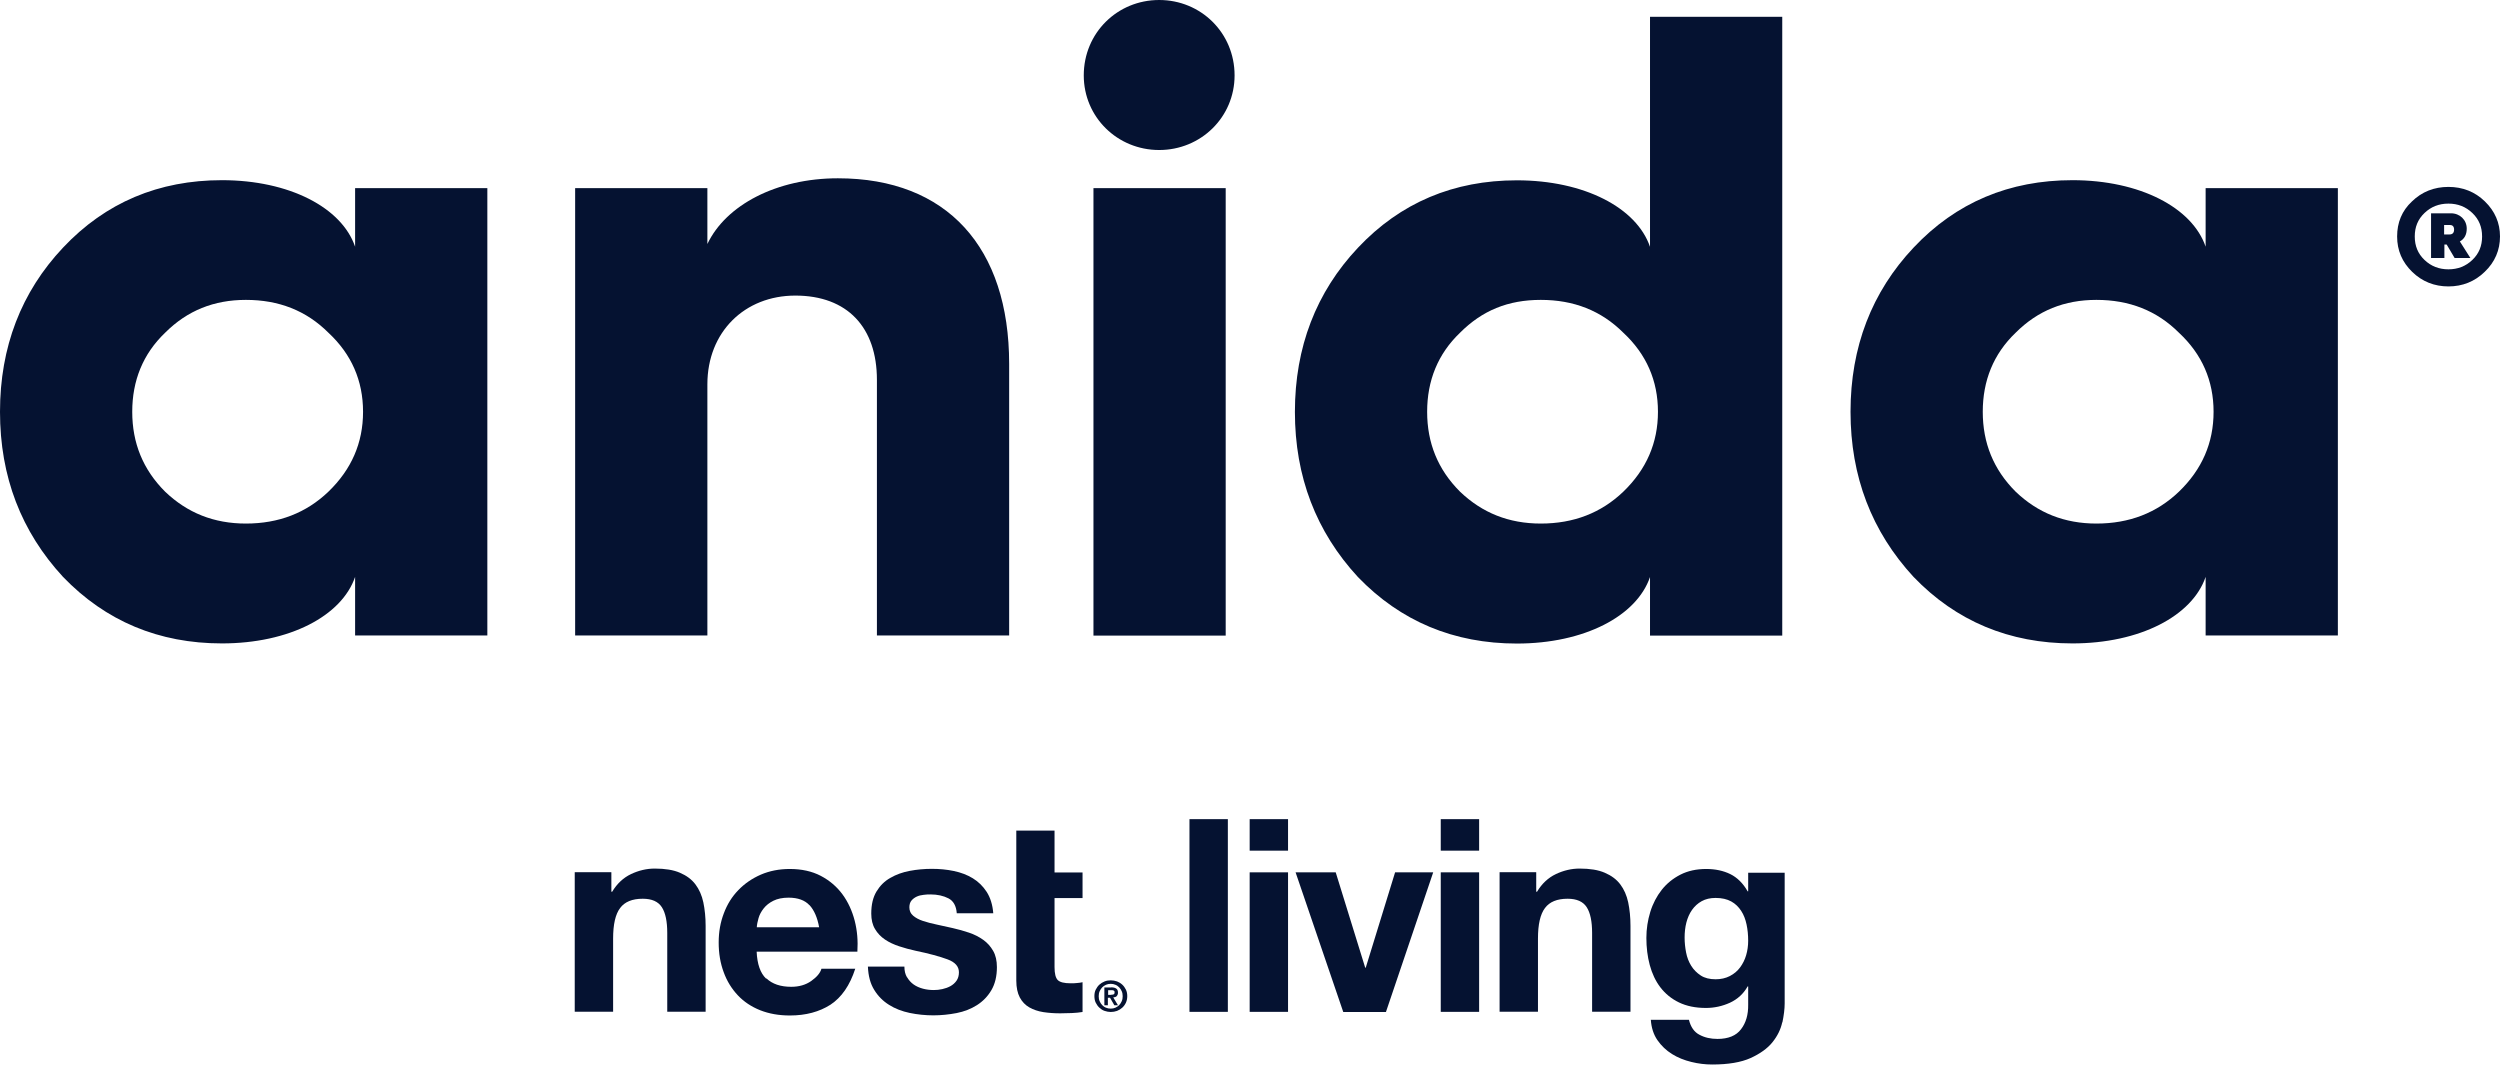
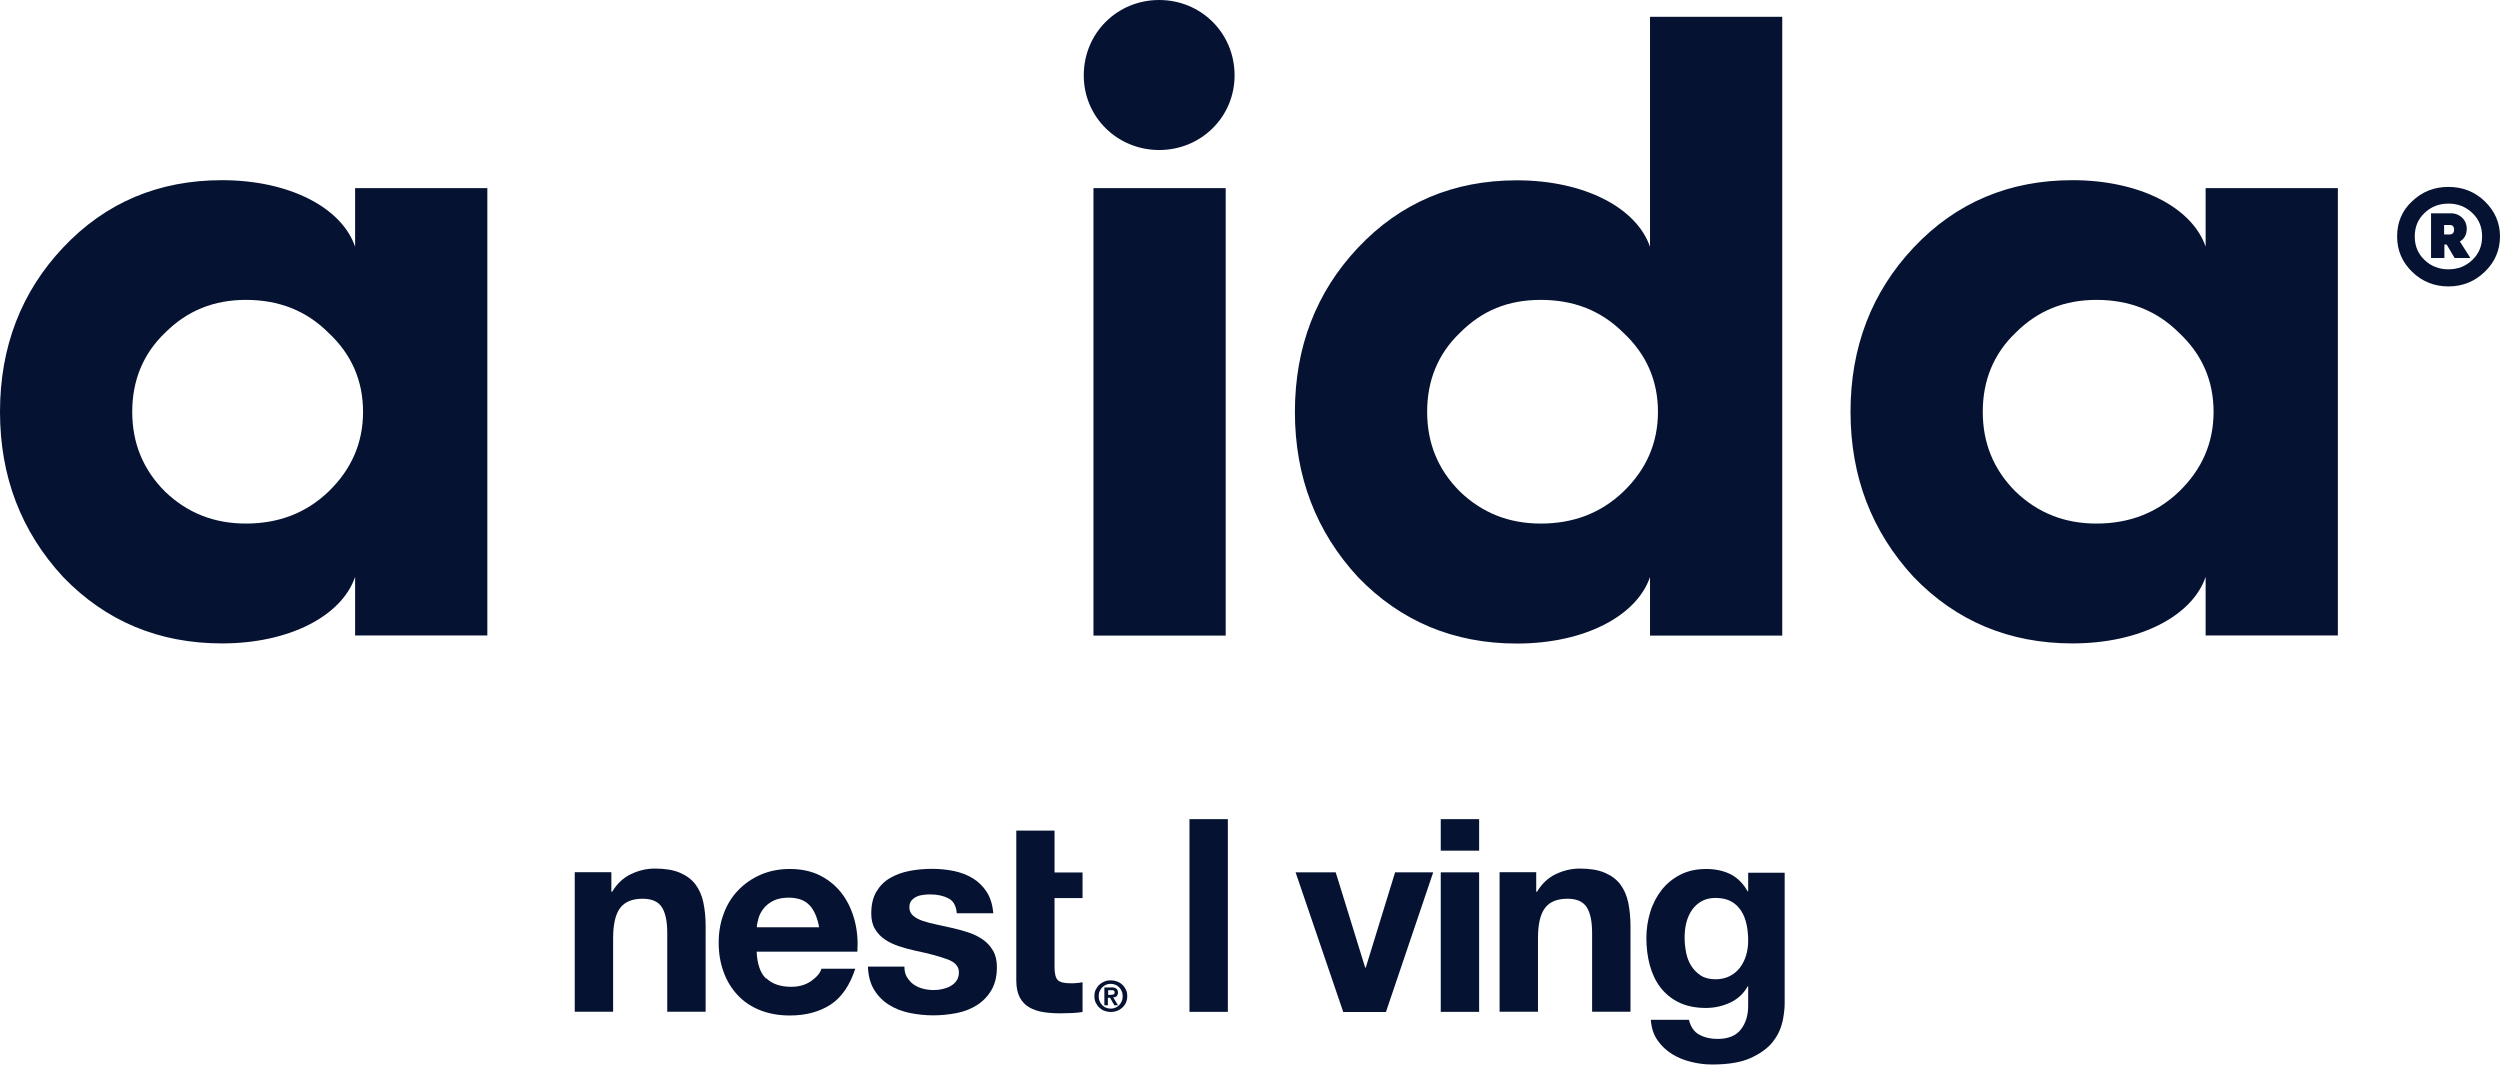
<svg xmlns="http://www.w3.org/2000/svg" id="Layer_2" viewBox="0 0 185.65 79.05">
  <defs>
    <style>.cls-1{fill:#051231;}</style>
  </defs>
  <g id="DISEÑO">
    <g>
      <path class="cls-1" d="M184.51,20.19c-.74,.72-1.65,1.08-2.69,1.08-1.04,0-1.95-.36-2.69-1.08s-1.12-1.59-1.12-2.63,.36-1.91,1.1-2.6c.74-.72,1.65-1.08,2.71-1.08s1.97,.36,2.71,1.08c.74,.72,1.12,1.59,1.12,2.6s-.38,1.91-1.14,2.63Zm-2.69-.19c.7,0,1.29-.23,1.78-.7,.49-.47,.72-1.04,.72-1.74s-.23-1.27-.72-1.74c-.49-.47-1.08-.7-1.78-.7s-1.29,.23-1.78,.7c-.49,.47-.72,1.04-.72,1.74s.23,1.27,.72,1.74c.49,.47,1.08,.7,1.78,.7Zm-1.29-.83v-3.33h1.48c.66,0,1.17,.49,1.17,1.14,0,.44-.17,.76-.51,.95l.78,1.23h-1.17s-.59-1-.59-1h-.17s0,1,0,1h-1Zm.97-1.76h.4c.23,0,.34-.13,.34-.36s-.11-.34-.3-.34h-.44s0,.7,0,.7Z" />
      <g>
        <path class="cls-1" d="M26.37,18.32v-4.35h9.82s0,33.22,0,33.22h-9.82v-4.35c-.99,2.9-4.88,4.94-9.89,4.94-4.68,0-8.63-1.65-11.8-4.94C1.58,39.48,0,35.4,0,30.58c0-4.81,1.58-8.9,4.68-12.19,3.16-3.36,7.12-5.01,11.8-5.01,5.01,0,8.9,2.04,9.89,4.94Zm-1.98,18.19c1.71-1.65,2.57-3.62,2.57-5.93,0-2.31-.86-4.28-2.57-5.87-1.65-1.65-3.69-2.44-6.13-2.44-2.37,0-4.35,.79-6,2.44-1.65,1.58-2.44,3.56-2.44,5.87,0,2.31,.79,4.28,2.44,5.93,1.65,1.58,3.63,2.37,6,2.37,2.44,0,4.48-.79,6.13-2.37Z" />
-         <path class="cls-1" d="M42.71,47.2V13.97s9.82,0,9.82,0v4.15c1.38-2.9,5.14-4.88,9.69-4.88,8.11,0,12.72,5.14,12.72,13.78v20.17s-9.82,0-9.82,0V28.21c0-3.89-2.18-6.26-6.06-6.26-3.76,0-6.53,2.7-6.53,6.59v18.65s-9.82,0-9.82,0Z" />
-         <path class="cls-1" d="M86.08,0c3.1,0,5.6,2.44,5.6,5.6,0,3.1-2.5,5.54-5.6,5.54-3.1,0-5.6-2.44-5.6-5.54,0-3.16,2.5-5.6,5.6-5.6Zm-4.88,47.2V13.97s9.82,0,9.82,0V47.2s-9.82,0-9.82,0Z" />
+         <path class="cls-1" d="M86.08,0c3.1,0,5.6,2.44,5.6,5.6,0,3.1-2.5,5.54-5.6,5.54-3.1,0-5.6-2.44-5.6-5.54,0-3.16,2.5-5.6,5.6-5.6m-4.88,47.2V13.97s9.82,0,9.82,0V47.2s-9.82,0-9.82,0Z" />
        <path class="cls-1" d="M122.53,18.32V1.25s9.82,0,9.82,0V47.2s-9.82,0-9.82,0v-4.35c-.99,2.9-4.88,4.94-9.89,4.94-4.68,0-8.63-1.65-11.8-4.94-3.1-3.36-4.68-7.45-4.68-12.26s1.58-8.9,4.68-12.19c3.16-3.36,7.12-5.01,11.8-5.01,5.01,0,8.9,2.04,9.89,4.94Zm-1.98,18.19c1.71-1.65,2.57-3.62,2.57-5.93,0-2.31-.86-4.28-2.57-5.87-1.65-1.65-3.69-2.44-6.13-2.44s-4.35,.79-6,2.44c-1.65,1.58-2.44,3.56-2.44,5.87,0,2.31,.79,4.28,2.44,5.93,1.65,1.58,3.63,2.37,6,2.37,2.44,0,4.48-.79,6.13-2.37Z" />
        <path class="cls-1" d="M163.79,18.32v-4.35h9.82s0,33.22,0,33.22h-9.82v-4.35c-.99,2.9-4.88,4.94-9.89,4.94-4.68,0-8.64-1.65-11.8-4.94-3.1-3.36-4.68-7.45-4.68-12.26s1.58-8.9,4.68-12.19c3.16-3.36,7.12-5.01,11.8-5.01,5.01,0,8.9,2.04,9.89,4.94Zm-1.98,18.19c1.71-1.65,2.57-3.62,2.57-5.93,0-2.31-.86-4.28-2.57-5.87-1.65-1.65-3.69-2.44-6.13-2.44-2.37,0-4.35,.79-6,2.44-1.65,1.58-2.44,3.56-2.44,5.87,0,2.31,.79,4.28,2.44,5.93,1.65,1.58,3.63,2.37,6,2.37,2.44,0,4.48-.79,6.13-2.37Z" />
      </g>
      <g>
        <rect class="cls-1" x="88.33" y="60.83" width="2.85" height="14.31" />
-         <path class="cls-1" d="M92.8,60.83h2.85v2.34h-2.85v-2.34Zm2.85,14.31h-2.85v-10.36h2.85v10.36Z" />
        <polygon class="cls-1" points="99.75 75.15 96.21 64.78 99.19 64.78 101.38 71.86 101.42 71.86 103.6 64.78 106.43 64.78 102.92 75.15 99.75 75.15" />
        <path class="cls-1" d="M106.99,60.83h2.85v2.34h-2.85v-2.34Zm2.85,14.31h-2.85v-10.36h2.85v10.36Z" />
        <path class="cls-1" d="M114.08,64.78v1.44s.06,0,.06,0c.36-.6,.83-1.04,1.4-1.31,.57-.27,1.16-.41,1.76-.41,.76,0,1.39,.1,1.87,.31,.49,.21,.87,.49,1.15,.86,.28,.37,.48,.82,.59,1.34,.11,.53,.17,1.11,.17,1.75v6.37h-2.85v-5.85c0-.85-.13-1.49-.4-1.91-.27-.42-.74-.63-1.42-.63-.78,0-1.34,.23-1.68,.69-.35,.46-.52,1.22-.52,2.27v5.43h-2.85v-10.36h2.71Z" />
        <path class="cls-1" d="M132.35,75.91c-.11,.53-.36,1.03-.73,1.49-.37,.46-.92,.85-1.62,1.17-.71,.32-1.66,.48-2.85,.48-.51,0-1.03-.06-1.55-.19-.53-.13-1.01-.32-1.44-.59-.43-.27-.79-.61-1.08-1.03s-.45-.93-.49-1.51h2.83c.13,.53,.39,.91,.78,1.11,.39,.21,.83,.31,1.34,.31,.8,0,1.39-.24,1.75-.72,.37-.48,.54-1.09,.53-1.82v-1.36s-.04,0-.04,0c-.31,.55-.75,.95-1.31,1.21-.57,.26-1.17,.39-1.79,.39-.78,0-1.44-.14-2-.41-.56-.27-1.02-.65-1.38-1.12-.36-.47-.62-1.03-.79-1.66-.17-.63-.25-1.31-.25-2.01,0-.67,.1-1.31,.29-1.93,.19-.62,.48-1.17,.85-1.64,.37-.47,.84-.85,1.39-1.13,.55-.28,1.19-.42,1.91-.42,.68,0,1.28,.13,1.79,.38,.51,.25,.95,.68,1.29,1.28h.04s0-1.38,0-1.38h2.71v9.7c0,.41-.06,.89-.17,1.42m-3.9-3.45c.31-.16,.56-.37,.76-.64,.2-.27,.35-.57,.45-.91,.1-.34,.15-.7,.15-1.07,0-.43-.04-.83-.12-1.21-.08-.38-.21-.72-.4-1.01s-.43-.53-.74-.7c-.31-.17-.69-.26-1.16-.26-.4,0-.74,.08-1.03,.24-.29,.16-.53,.38-.72,.65-.19,.27-.33,.59-.42,.94-.09,.35-.13,.73-.13,1.11s.04,.75,.11,1.11c.07,.37,.2,.7,.38,.99,.18,.29,.42,.53,.71,.72,.29,.19,.66,.28,1.1,.28,.4,0,.75-.08,1.06-.24" />
        <path class="cls-1" d="M81.37,73.49c.07-.14,.16-.27,.27-.37s.24-.18,.39-.24,.3-.08,.46-.08,.31,.03,.46,.08c.15,.06,.27,.13,.39,.24,.11,.1,.2,.23,.27,.37,.07,.14,.1,.31,.1,.48s-.03,.34-.1,.49c-.07,.15-.16,.27-.27,.37-.11,.1-.24,.18-.39,.24-.15,.05-.3,.08-.46,.08s-.31-.03-.46-.08c-.15-.05-.27-.13-.39-.24-.11-.1-.2-.23-.27-.37-.07-.14-.1-.31-.1-.49s.03-.34,.1-.48m.29,.86c.05,.11,.11,.21,.19,.29,.08,.08,.17,.15,.28,.19,.11,.05,.22,.07,.35,.07s.24-.02,.35-.07c.11-.05,.2-.11,.28-.19,.08-.08,.14-.18,.19-.29,.05-.11,.07-.24,.07-.37s-.02-.26-.07-.37c-.05-.11-.11-.21-.19-.29-.08-.08-.17-.15-.28-.19-.11-.05-.22-.07-.35-.07s-.24,.02-.35,.07c-.11,.05-.2,.11-.28,.19-.08,.08-.14,.18-.19,.29-.05,.11-.07,.24-.07,.37s.02,.26,.07,.37m.85-1.03c.17,0,.29,.03,.38,.09,.09,.06,.13,.16,.13,.3,0,.06,0,.11-.03,.16-.02,.04-.04,.08-.07,.11-.03,.03-.07,.05-.11,.06s-.09,.02-.14,.03l.35,.58h-.27s-.32-.56-.32-.56h-.16s0,.56,0,.56h-.26v-1.32h.5Zm0,.55c.08,0,.14-.01,.19-.03,.05-.02,.07-.07,.07-.15,0-.04,0-.06-.02-.09-.02-.02-.04-.04-.06-.05-.03-.01-.06-.02-.09-.02-.03,0-.06,0-.09,0h-.22s0,.35,0,.35h.23Z" />
        <path class="cls-1" d="M45.4,64.78v1.44s.06,0,.06,0c.36-.6,.83-1.04,1.4-1.31,.57-.27,1.16-.41,1.76-.41,.76,0,1.39,.1,1.87,.31,.49,.21,.87,.49,1.15,.86,.28,.37,.48,.82,.59,1.34,.11,.53,.17,1.11,.17,1.75v6.37h-2.85v-5.85c0-.85-.13-1.49-.4-1.91s-.74-.63-1.42-.63c-.78,0-1.34,.23-1.68,.69-.35,.46-.52,1.22-.52,2.27v5.43h-2.85v-10.36h2.71Z" />
        <path class="cls-1" d="M56.92,72.66c.43,.41,1.04,.62,1.84,.62,.57,0,1.07-.14,1.48-.43,.41-.29,.67-.59,.76-.91h2.51c-.4,1.24-1.02,2.13-1.84,2.67-.83,.53-1.83,.8-3.01,.8-.82,0-1.55-.13-2.21-.39-.65-.26-1.21-.63-1.66-1.11-.45-.48-.81-1.05-1.05-1.72-.25-.67-.37-1.4-.37-2.2s.13-1.5,.38-2.16c.25-.67,.61-1.25,1.08-1.73,.47-.49,1.03-.87,1.67-1.15,.65-.28,1.37-.42,2.15-.42,.88,0,1.65,.17,2.3,.51,.65,.34,1.19,.8,1.61,1.37,.42,.57,.72,1.23,.91,1.96,.19,.74,.25,1.5,.2,2.3h-7.48c.04,.92,.27,1.59,.7,2m3.22-5.45c-.34-.37-.86-.56-1.55-.56-.45,0-.83,.08-1.13,.23-.3,.15-.54,.34-.72,.57-.18,.23-.31,.47-.38,.72-.07,.25-.12,.48-.13,.68h4.63c-.13-.72-.37-1.27-.71-1.64" />
        <path class="cls-1" d="M67.36,72.57c.13,.22,.29,.4,.49,.54,.2,.14,.43,.24,.69,.31,.26,.07,.53,.1,.81,.1,.2,0,.41-.02,.63-.07,.22-.05,.42-.12,.6-.22,.18-.1,.33-.23,.45-.4s.18-.38,.18-.63c0-.43-.28-.75-.85-.96-.57-.21-1.36-.43-2.38-.64-.41-.09-.82-.2-1.21-.33-.39-.13-.74-.29-1.05-.5-.31-.21-.56-.47-.74-.78-.19-.31-.28-.7-.28-1.15,0-.67,.13-1.21,.39-1.64,.26-.43,.6-.77,1.03-1.01,.43-.25,.91-.42,1.44-.52,.53-.1,1.08-.15,1.64-.15s1.11,.05,1.63,.16c.53,.11,1,.29,1.41,.54,.41,.25,.76,.59,1.03,1.01,.27,.42,.44,.95,.49,1.59h-2.71c-.04-.55-.25-.92-.62-1.11-.37-.19-.82-.29-1.32-.29-.16,0-.33,0-.52,.03-.19,.02-.36,.06-.51,.13-.15,.07-.28,.16-.39,.29-.11,.13-.16,.3-.16,.51,0,.25,.09,.46,.28,.62,.19,.16,.43,.29,.73,.39,.3,.1,.65,.19,1.03,.27,.39,.08,.78,.17,1.18,.26,.41,.09,.82,.21,1.21,.34,.39,.13,.74,.31,1.05,.53,.31,.22,.55,.49,.74,.82,.19,.33,.28,.73,.28,1.21,0,.68-.14,1.25-.41,1.71-.27,.46-.63,.83-1.07,1.11-.44,.28-.95,.48-1.51,.59-.57,.11-1.15,.17-1.73,.17s-1.19-.06-1.76-.18c-.57-.12-1.09-.32-1.53-.6-.45-.28-.82-.65-1.1-1.11-.29-.46-.44-1.04-.47-1.73h2.71c0,.31,.06,.57,.19,.79" />
        <path class="cls-1" d="M75.46,61.68h2.85v3.11s2.08,0,2.08,0v1.9h-2.08s0,5.13,0,5.13c0,.48,.08,.8,.24,.96,.16,.16,.48,.24,.96,.24,.16,0,.31,0,.46-.02,.15-.01,.29-.03,.42-.06v2.21c-.24,.04-.51,.07-.8,.08-.29,.01-.58,.02-.86,.02-.44,0-.86-.03-1.25-.09-.39-.06-.74-.18-1.04-.35s-.54-.42-.71-.74c-.17-.32-.26-.74-.26-1.26v-6.11s0-5.01,0-5.01Z" />
      </g>
    </g>
  </g>
</svg>